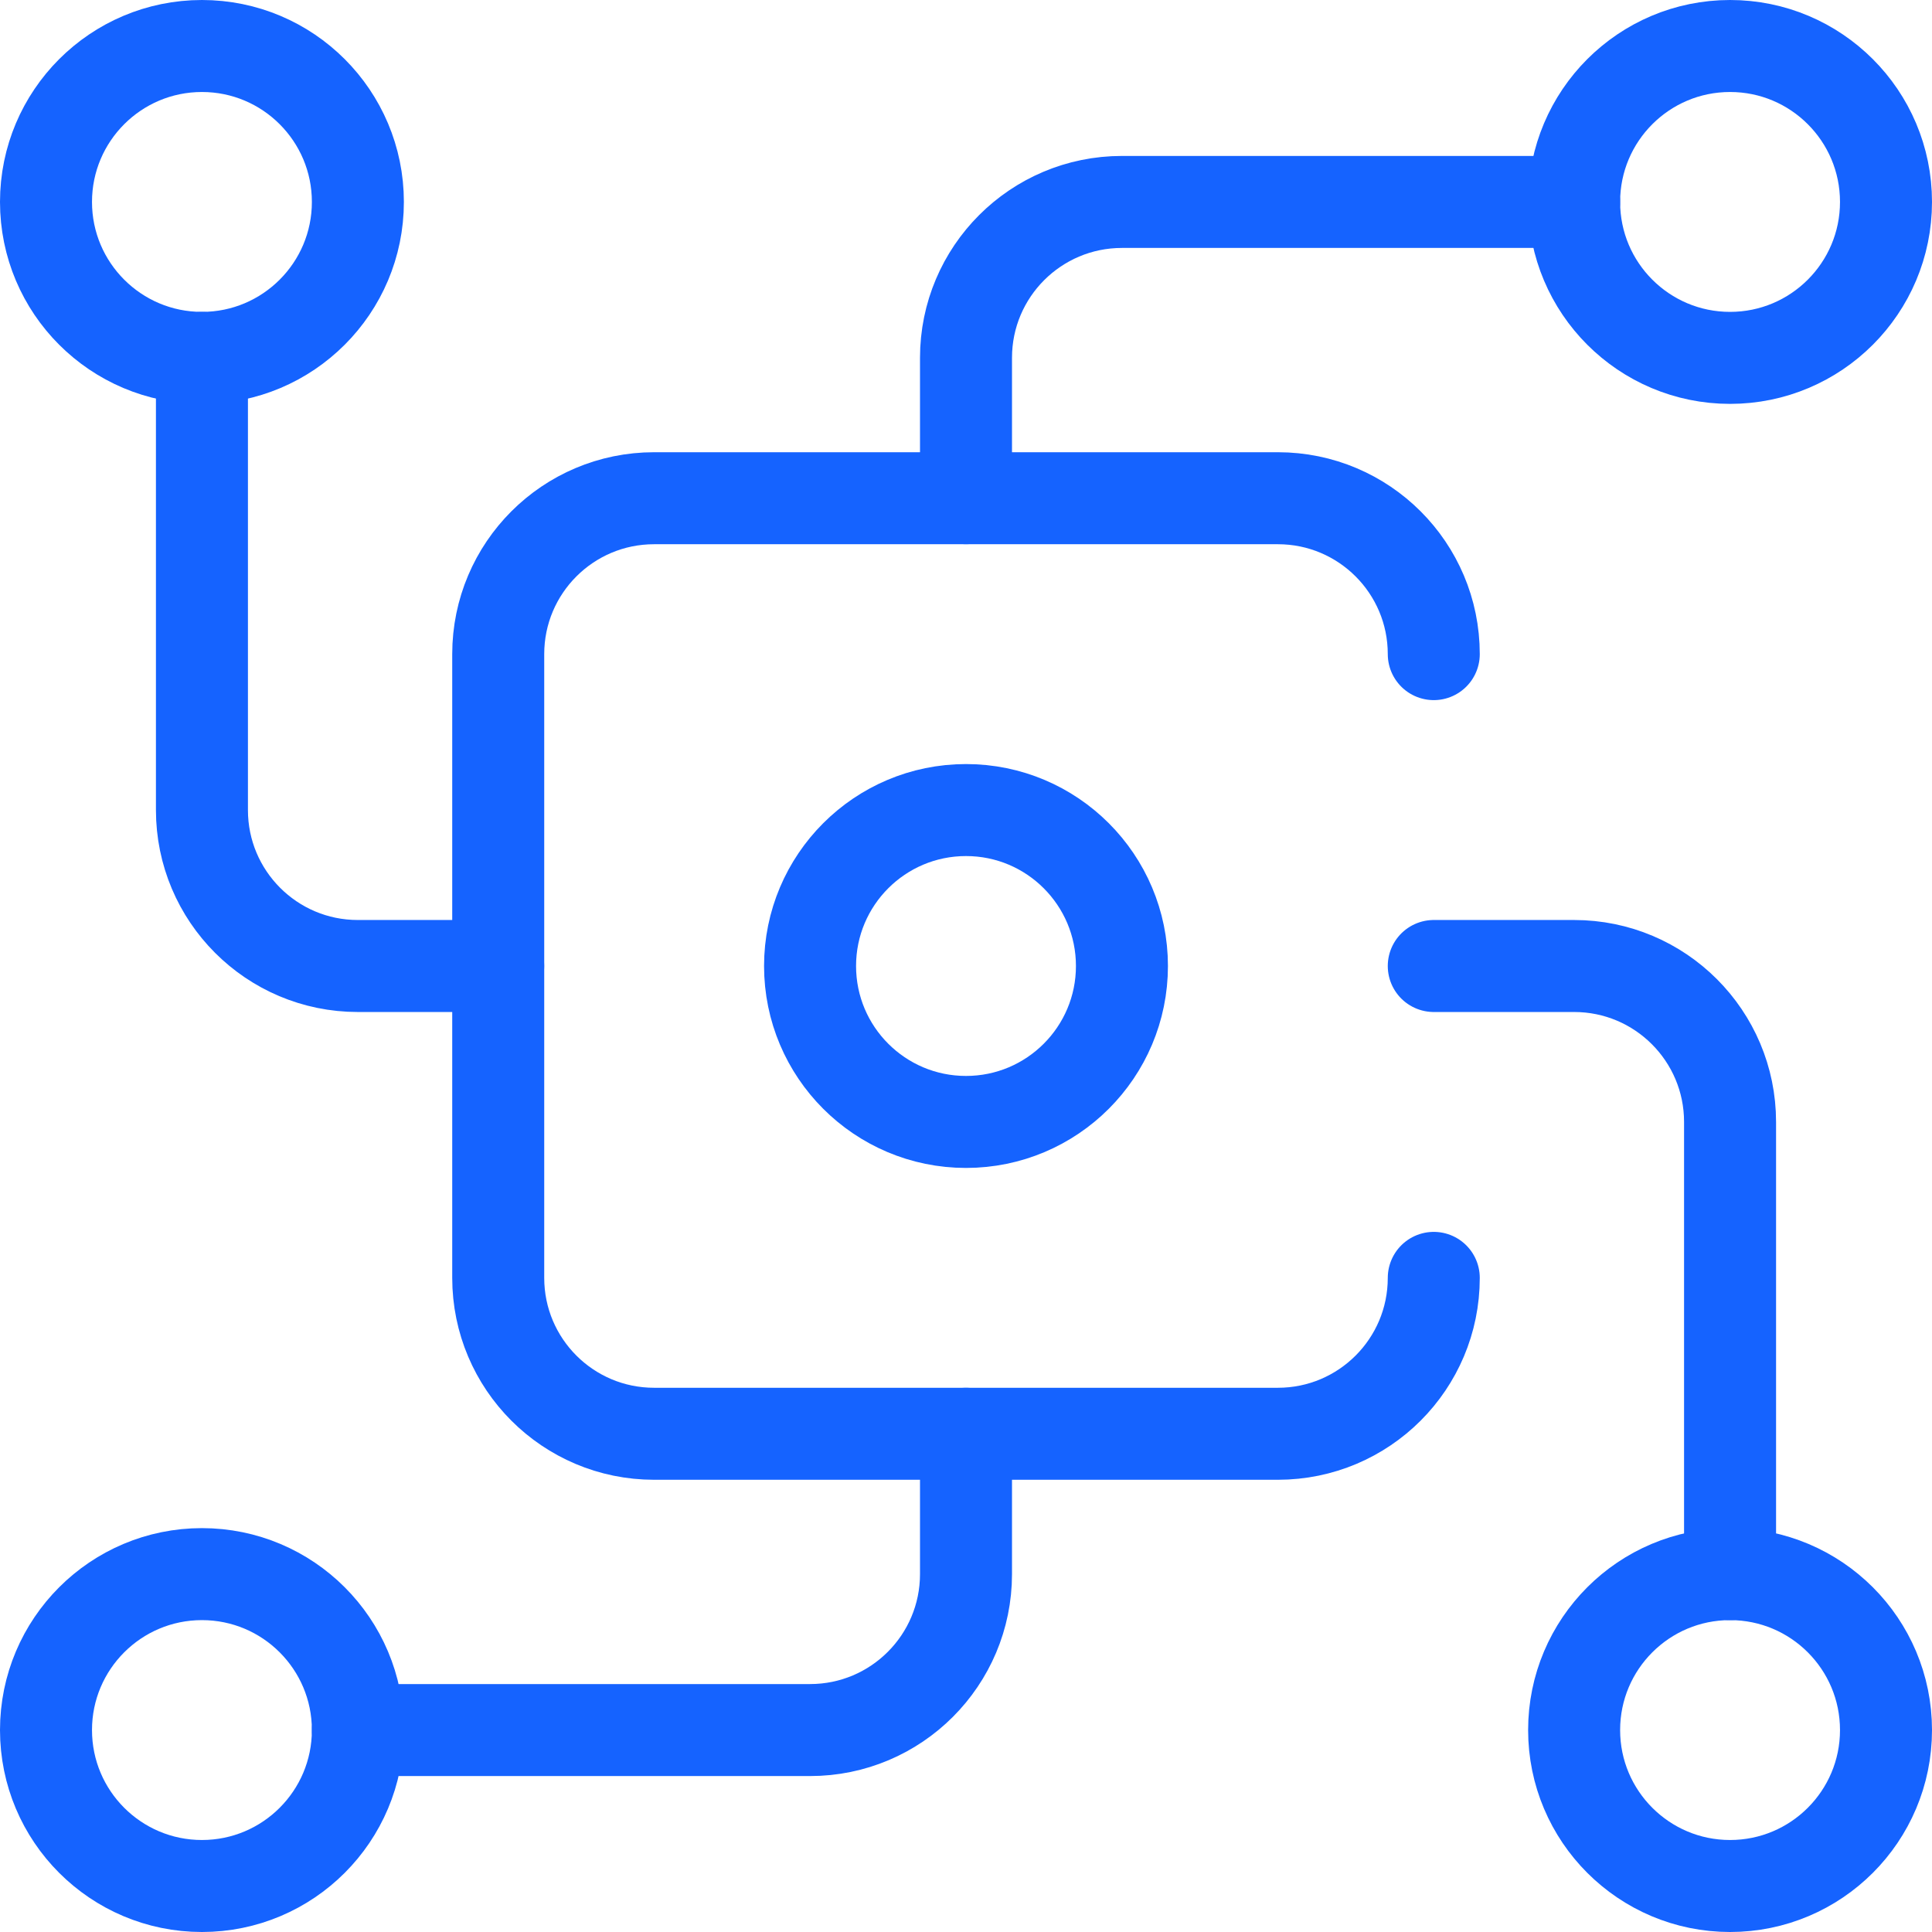
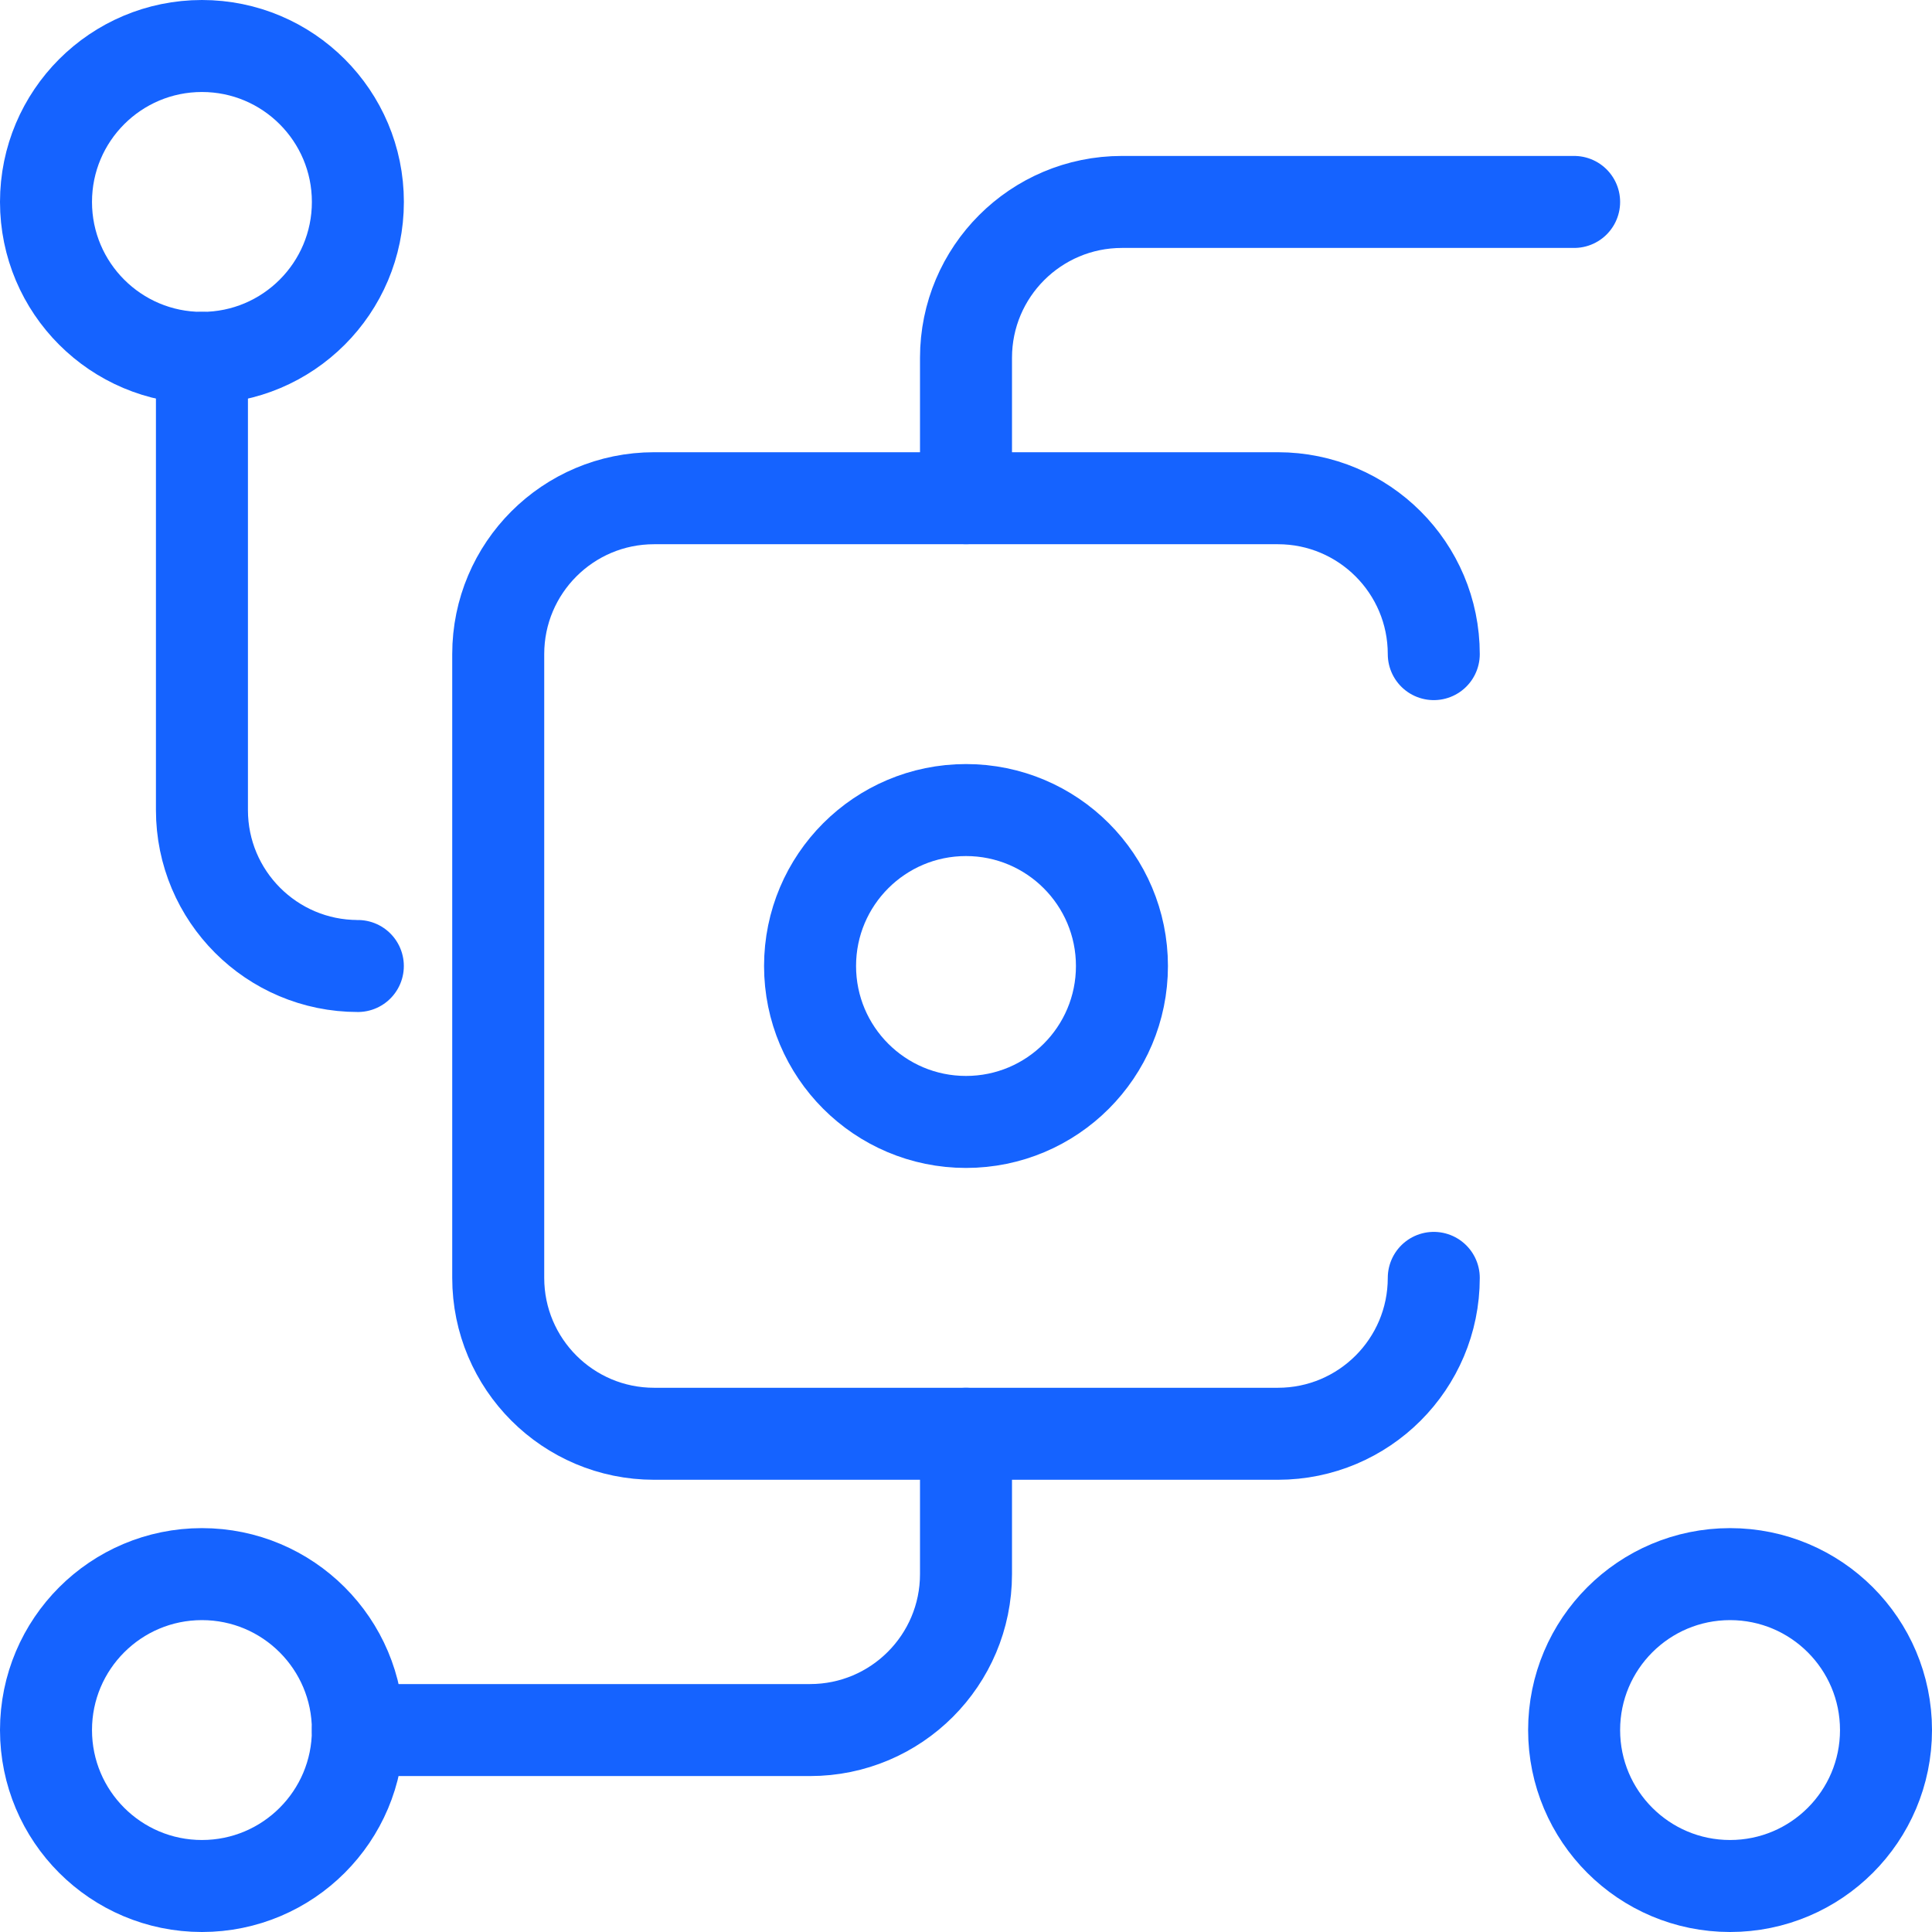
<svg xmlns="http://www.w3.org/2000/svg" width="42" height="42" viewBox="0 0 42 42" fill="none">
-   <path d="M37.61 7.78C39.482 7.78 41 6.262 41 4.39C41 2.518 39.482 1 37.61 1C35.738 1 34.22 2.518 34.22 4.39C34.22 6.262 35.738 7.78 37.61 7.78Z" stroke="#1563FF" stroke-width="2" stroke-miterlimit="10" stroke-linecap="round" stroke-linejoin="round" />
  <path d="M4.39 41C6.262 41 7.78 39.482 7.78 37.61C7.78 35.738 6.262 34.22 4.39 34.22C2.518 34.22 1 35.738 1 37.61C1 39.482 2.518 41 4.39 41Z" stroke="#1563FF" stroke-width="2" stroke-miterlimit="10" stroke-linecap="round" stroke-linejoin="round" />
  <path d="M7.78 37.61H17.61C19.482 37.61 21 36.092 21 34.22V31.169" stroke="#1563FF" stroke-width="2" stroke-miterlimit="10" stroke-linecap="round" stroke-linejoin="round" />
  <path d="M34.22 4.39H24.39C22.518 4.39 21 5.907 21 7.779V10.83" stroke="#1563FF" stroke-width="2" stroke-miterlimit="10" stroke-linecap="round" stroke-linejoin="round" />
  <path d="M4.39 7.78C6.262 7.78 7.78 6.262 7.78 4.39C7.78 2.518 6.262 1 4.39 1C2.518 1 1 2.518 1 4.39C1 6.262 2.518 7.78 4.39 7.78Z" stroke="#1563FF" stroke-width="2" stroke-miterlimit="10" stroke-linecap="round" stroke-linejoin="round" />
  <path d="M37.61 41C39.482 41 41 39.482 41 37.61C41 35.738 39.482 34.22 37.61 34.22C35.738 34.22 34.22 35.738 34.22 37.61C34.22 39.482 35.738 41 37.61 41Z" stroke="#1563FF" stroke-width="2" stroke-miterlimit="10" stroke-linecap="round" stroke-linejoin="round" />
-   <path d="M37.61 34.22V24.39C37.61 22.518 36.092 21 34.22 21H31.169" stroke="#1563FF" stroke-width="2" stroke-miterlimit="10" stroke-linecap="round" stroke-linejoin="round" />
-   <path d="M4.39 7.78V17.61C4.39 19.482 5.907 21 7.779 21H10.83" stroke="#1563FF" stroke-width="2" stroke-miterlimit="10" stroke-linecap="round" stroke-linejoin="round" />
+   <path d="M4.39 7.78V17.61C4.39 19.482 5.907 21 7.779 21" stroke="#1563FF" stroke-width="2" stroke-miterlimit="10" stroke-linecap="round" stroke-linejoin="round" />
  <path d="M21 24.39C22.872 24.39 24.39 22.872 24.39 21C24.39 19.128 22.872 17.61 21 17.61C19.128 17.61 17.61 19.128 17.61 21C17.61 22.872 19.128 24.39 21 24.39Z" stroke="#1563FF" stroke-width="2" stroke-miterlimit="10" stroke-linecap="round" stroke-linejoin="round" />
  <path d="M31.169 27.78C31.169 29.652 29.652 31.169 27.78 31.169H14.22C12.348 31.169 10.831 29.652 10.831 27.78V14.22C10.831 12.348 12.348 10.831 14.22 10.831H27.78C29.652 10.831 31.169 12.348 31.169 14.22" stroke="#1563FF" stroke-width="2" stroke-miterlimit="10" stroke-linecap="round" stroke-linejoin="round" />
</svg>